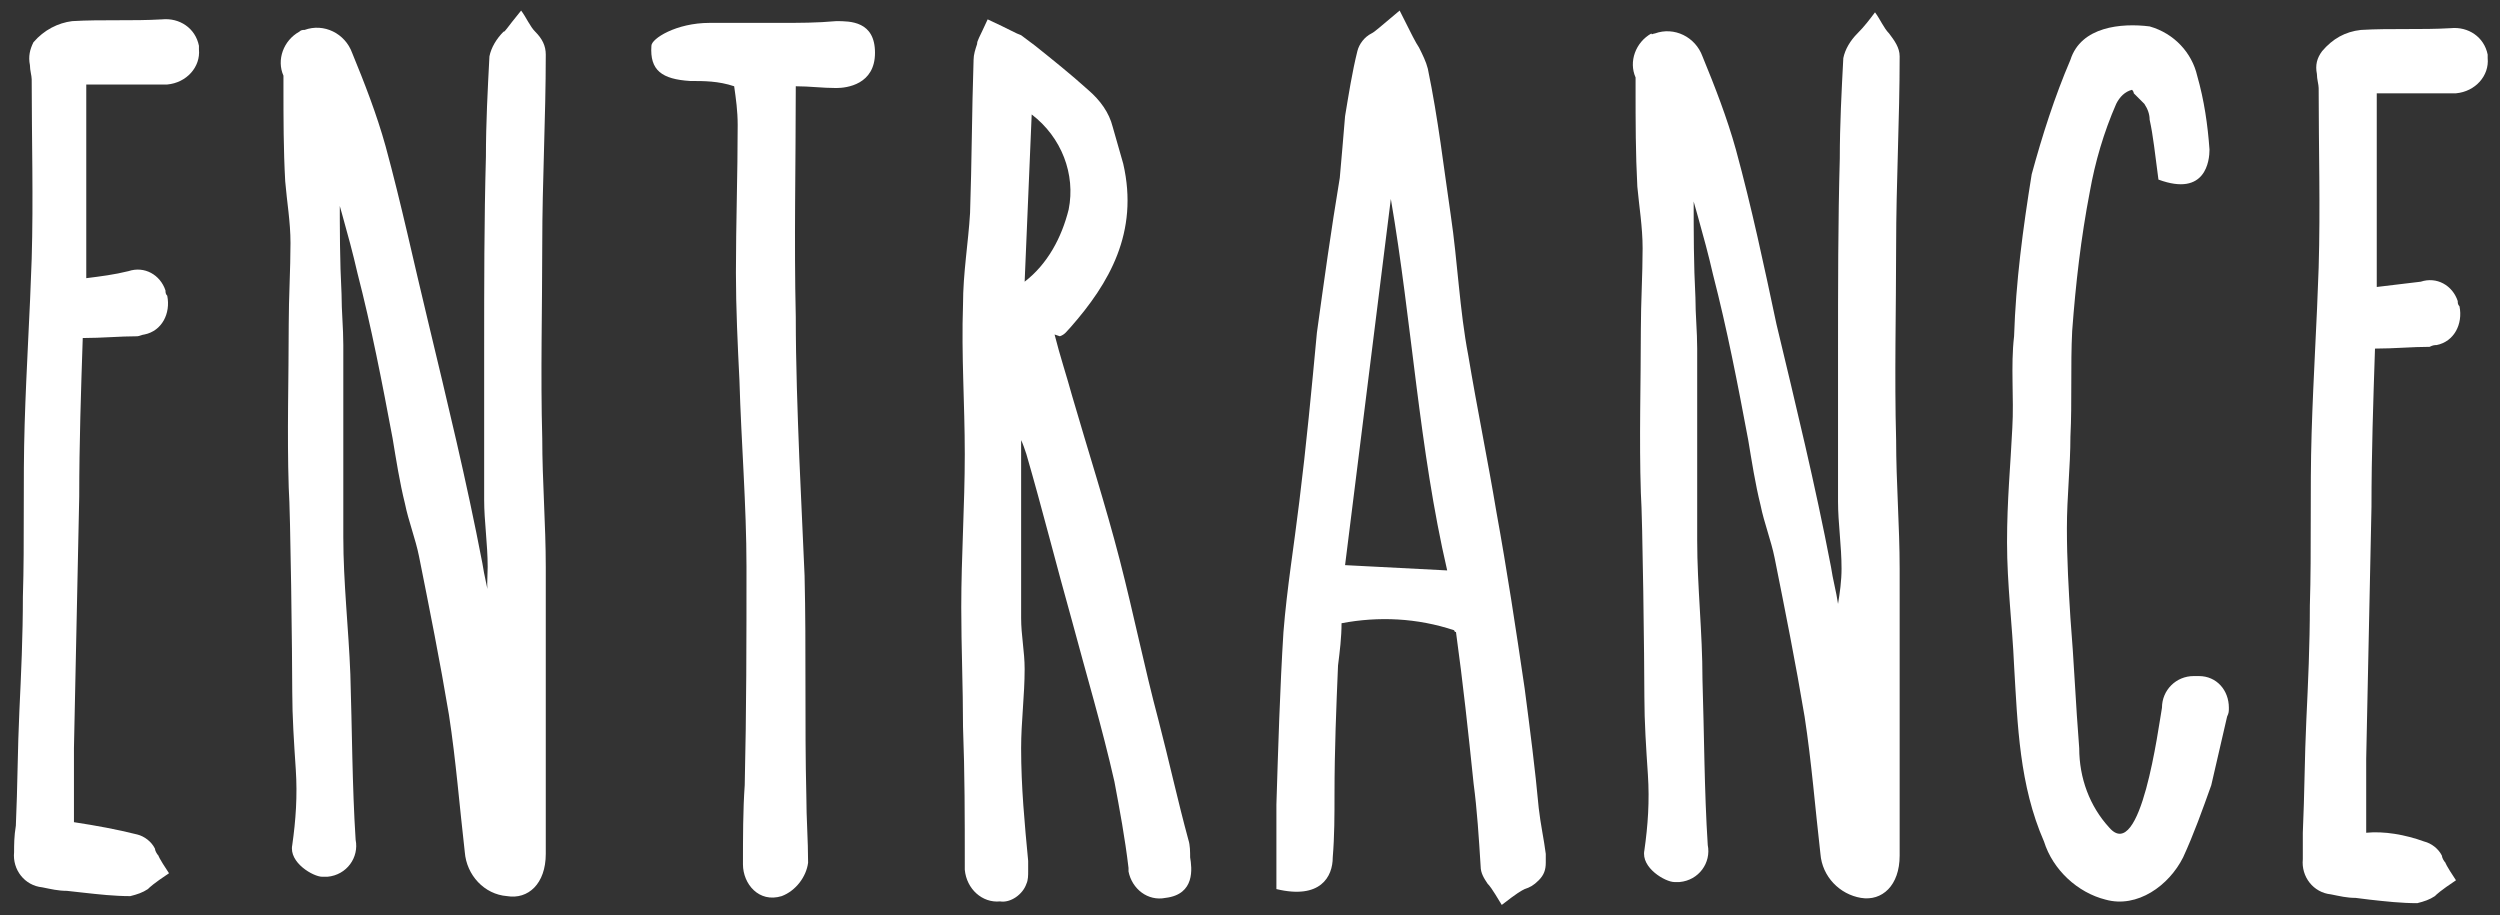
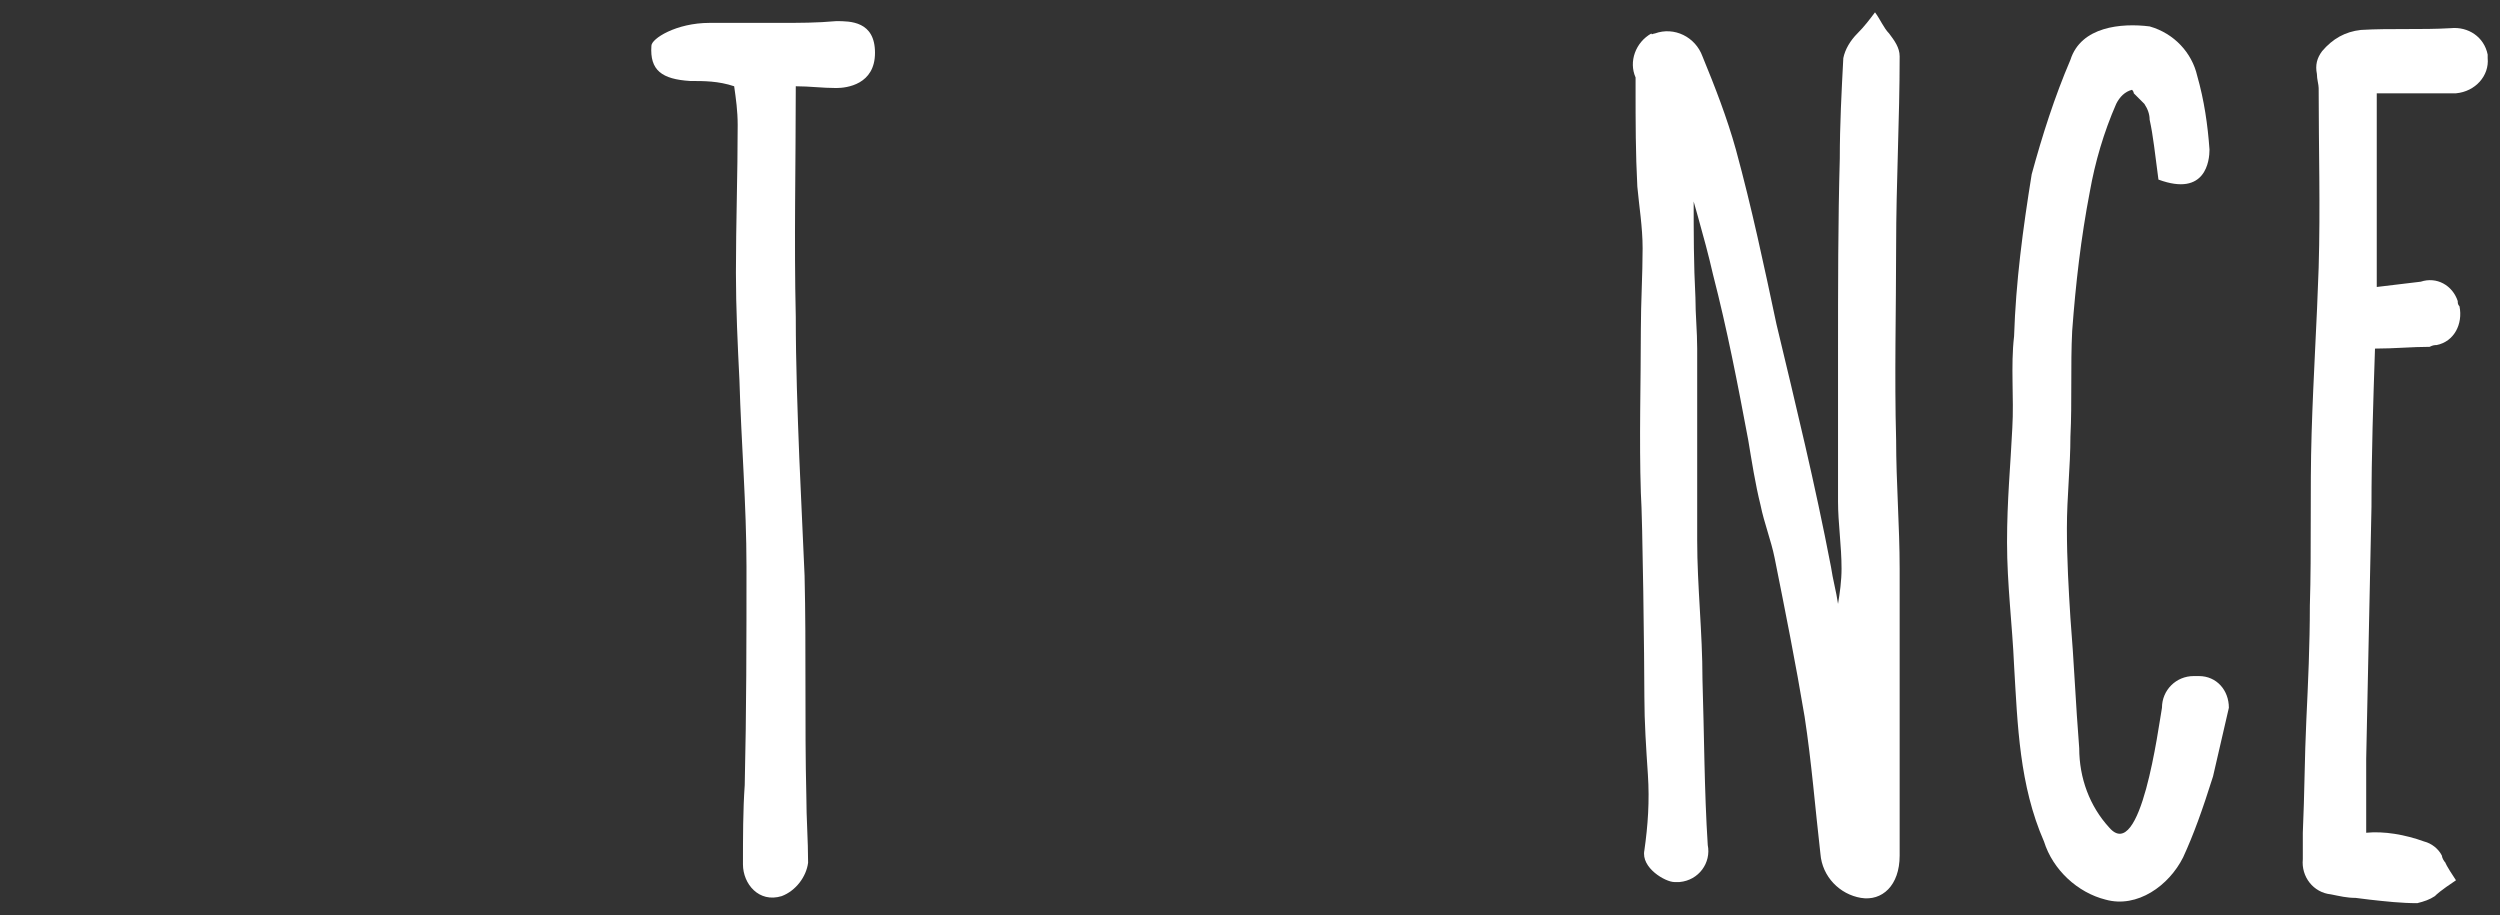
<svg xmlns="http://www.w3.org/2000/svg" version="1.1" id="レイヤー_1" x="0px" y="0px" viewBox="0 0 142 52" style="enable-background:new 0 0 142 52;" xml:space="preserve" width="142" height="52">
  <rect x="0" y="0" width="142" height="52" fill="#333333" stroke="none" />
  <style type="text/css">
	.st0{fill:#FFFFFF;}
</style>
  <title>txt_entrance2</title>
  <g id="レイヤー_2">
    <g id="レイヤー_1-2">
-       <path class="st0" d="M7.8,47.4c0.4,0.1,0.8,0.4,1,0.8c0,0.1,0.1,0.3,0.2,0.4c0,0,0,0.1,0.6,1c-0.9,0.6-1.1,0.8-1.2,0.9    c-0.3,0.2-0.6,0.3-1,0.4c-0.9,0-1.8-0.1-2.7-0.2l-0.9-0.1c-0.5,0-0.9-0.1-1.4-0.2c-1-0.1-1.7-1-1.6-2c0-0.4,0-0.9,0.1-1.5    C1,44.7,1,42.5,1.1,40.4s0.2-4.3,0.2-6.5c0.1-3.2,0-6.5,0.1-9.8s0.3-6.3,0.4-9.4c0.1-3.4,0-6.8,0-10.2c0-0.2-0.1-0.5-0.1-0.8    c-0.1-0.5,0-0.9,0.2-1.3c0.6-0.7,1.4-1.1,2.2-1.2c1.7-0.1,3.4,0,5.1-0.1c1-0.1,1.9,0.5,2.1,1.5c0,0.1,0,0.2,0,0.2    c0.1,1-0.7,1.9-1.8,2c-0.1,0-0.2,0-0.3,0H4.9v11c0.8-0.1,1.6-0.2,2.4-0.4c0.9-0.3,1.8,0.2,2.1,1.1c0,0.1,0,0.2,0.1,0.3    c0.2,1-0.3,2-1.3,2.2c-0.1,0-0.3,0.1-0.4,0.1c-1,0-2,0.1-3.1,0.1c-0.1,3-0.2,6-0.2,9c-0.1,4.8-0.2,9.6-0.3,14.3c0,1.4,0,2.8,0,4.2    C5.5,46.9,6.6,47.1,7.8,47.4z" />
-       <path class="st0" d="M27.7,32.2c0-1.3-0.2-2.6-0.2-3.8c0-2.8,0-5.6,0-8.5c0-3.7,0-7.4,0.1-11c0-1.9,0.1-3.8,0.2-5.7    c0.1-0.5,0.4-1,0.8-1.4c0.1,0,0.1-0.1,1-1.2c0.3,0.4,0.5,0.9,0.8,1.2C30.8,2.2,31,2.6,31,3.1c0,3.6-0.2,7.2-0.2,10.8    s-0.1,7.4,0,11c0,2.4,0.2,4.9,0.2,7.3c0,2.4,0,4.6,0,7c0,3.1,0,6.2,0,9.3c0,1.7-1,2.6-2.2,2.4c-1.3-0.1-2.3-1.2-2.4-2.5    c-0.3-2.6-0.5-5.2-0.9-7.8c-0.5-3-1.1-6-1.7-9c-0.2-1-0.6-2-0.8-3c-0.3-1.2-0.5-2.5-0.7-3.7c-0.6-3.2-1.2-6.3-2-9.4    c-0.5-2.2-1.2-4.4-1.8-6.7c-0.1-0.4-0.3-0.8-0.5-1.2l0.9-0.5c0.3,0.6,0.4,1.2,0.4,1.9c0,0.7,0,1.3,0,2.1c0,1.9,0,3.7,0.1,5.6    c0,1,0.1,1.9,0.1,2.9c0,3.6,0,7.3,0,10.9c0,2.6,0.3,5.2,0.4,7.8c0.1,3.1,0.1,6.3,0.3,9.4c0.2,1-0.5,2-1.6,2.1c-0.1,0-0.2,0-0.3,0    c-0.5,0-1.9-0.8-1.7-1.8c0.2-1.4,0.3-2.8,0.2-4.3c-0.1-1.5-0.2-3-0.2-4.4c0-2-0.1-10.2-0.2-11.6c-0.1-3.1,0-6.2,0-9.3    c0-1.5,0.1-3.1,0.1-4.6c0-1.2-0.2-2.3-0.3-3.5c-0.1-1.8-0.1-3.6-0.1-5.4c0-0.1,0-0.5,0-0.6c-0.4-0.9,0-2,0.9-2.5    c0.1-0.1,0.2-0.1,0.3-0.1c1.1-0.4,2.3,0.2,2.7,1.3c0,0,0,0,0,0c0.7,1.7,1.4,3.5,1.9,5.3c0.9,3.3,1.6,6.6,2.4,9.9    c1.1,4.6,2.2,9.1,3.1,13.8c0.1,0.7,0.3,1.4,0.4,2.1C27.6,33.5,27.7,32.8,27.7,32.2z" />
      <path class="st0" d="M39.2,4.6c-1.6-0.1-2.3-0.6-2.2-2c0-0.4,1.4-1.3,3.3-1.3c1.3,0,2.9,0,4,0s2.1,0,3.2-0.1c0.8,0,2.2,0,2.2,1.8    s-1.6,2-2.2,2c-0.8,0-1.5-0.1-2.3-0.1c0,4.4-0.1,8.8,0,13.1c0,2.7,0.1,5.4,0.2,8c0.1,2.2,0.2,4.5,0.3,6.7c0.1,4.2,0,8.4,0.1,12.5    c0,1.3,0.1,2.5,0.1,3.8c-0.1,0.8-0.7,1.6-1.5,1.9c-1.3,0.4-2.2-0.7-2.2-1.8c0-1.5,0-3.1,0.1-4.5c0.1-4.2,0.1-8.3,0.1-12.4    c0-3.5-0.3-7.1-0.4-10.6c-0.1-2-0.2-4.1-0.2-6.1c0-2.8,0.1-5.6,0.1-8.4c0-0.8-0.1-1.5-0.2-2.2C40.8,4.6,40,4.6,39.2,4.6z" />
-       <path class="st0" d="M64.1,49.3c-0.2-1.7-0.5-3.3-0.8-4.9c-0.7-3.1-1.6-6.1-2.4-9.1c-0.9-3.2-1.7-6.4-2.6-9.5    c-0.1-0.3-0.2-0.6-0.3-0.8v3.6c0,2.1,0,4.3,0,6.5c0,1,0.2,1.9,0.2,2.9c0,1.5-0.2,3-0.2,4.5c0,2.2,0.2,4.3,0.4,6.4    c0,0.2,0,0.4,0,0.6c0,0.2,0,0.5-0.1,0.7c-0.2,0.6-0.9,1.1-1.5,1c-1,0.1-1.9-0.7-2-1.8c0-0.1,0-0.3,0-0.4c0-2.5,0-5.1-0.1-7.7    c0-2.3-0.1-4.5-0.1-6.8c0-2.9,0.2-5.8,0.2-8.7s-0.2-5.6-0.1-8.5c0-1.8,0.3-3.5,0.4-5.2c0.1-2.9,0.1-5.7,0.2-8.7    c0-0.3,0.1-0.6,0.2-0.9c0-0.2,0.1-0.3,0.6-1.4c1.3,0.6,1.6,0.8,1.9,0.9l0.8,0.6c1,0.8,2,1.6,3,2.5c0.7,0.6,1.2,1.3,1.4,2.1    c0.2,0.7,0.4,1.4,0.6,2.1c0.9,3.9-0.8,6.8-3,9.3c-0.2,0.2-0.3,0.4-0.6,0.5L59.9,19c0.3,1.2,0.7,2.4,1,3.5c0.9,3.1,1.9,6.2,2.7,9.3    s1.4,6.1,2.2,9.1c0.6,2.3,1.1,4.6,1.7,6.8c0.1,0.3,0.1,0.7,0.1,1c0.1,0.6,0.3,2.1-1.4,2.3c-1,0.2-1.9-0.5-2.1-1.5    C64.1,49.5,64.1,49.4,64.1,49.3z M58.2,16c1.3-1,2.1-2.5,2.5-4.1c0.4-2-0.4-4.1-2.1-5.4L58.2,16z" />
-       <path class="st0" d="M86.6,50.5c-0.2,0.1-0.4,0.2-1.3,0.9c-0.6-1-0.7-1.1-0.8-1.2c-0.2-0.3-0.4-0.6-0.4-1    c-0.1-1.6-0.2-3.2-0.4-4.7c-0.3-2.9-0.6-5.7-1-8.6c0,0-0.1,0-0.1-0.1c-2.1-0.7-4.3-0.8-6.4-0.4c0,0.8-0.1,1.6-0.2,2.4    c-0.1,2.4-0.2,4.8-0.2,7.3c0,1.2,0,2.4-0.1,3.6c0,1.1-0.7,2.4-3.2,1.8c0-2.1,0-3.5,0-4.8c0.1-3.2,0.2-6.6,0.4-9.8    c0.2-2.5,0.6-4.9,0.9-7.4c0.4-3.2,0.7-6.4,1-9.6c0.4-2.9,0.8-5.8,1.3-8.8c0.1-1.1,0.2-2.3,0.3-3.5c0.2-1.2,0.4-2.5,0.7-3.7    c0.1-0.4,0.4-0.8,0.8-1c0.2-0.1,0.4-0.3,1.6-1.3c0.7,1.4,0.9,1.8,1.1,2.1c0.2,0.4,0.4,0.8,0.5,1.2c0.6,2.9,0.9,5.6,1.3,8.3    s0.5,5.4,1,8c0.5,3,1.1,5.9,1.6,8.9c0.6,3.3,1.1,6.6,1.6,10c0.3,2.3,0.6,4.6,0.8,6.8c0.1,0.9,0.3,1.8,0.4,2.6c0,0.1,0,0.3,0,0.5    c0,0.4-0.1,0.7-0.4,1C87.1,50.3,86.9,50.4,86.6,50.5z M76.4,32.1l5.8,0.3c-1.6-6.9-2-14.1-3.2-21.1L76.4,32.1z" />
      <path class="st0" d="M104.6,32.3c0-1.3-0.2-2.6-0.2-3.8c0-2.8,0-5.6,0-8.5c0-3.7,0-7.4,0.1-11c0-1.9,0.1-3.8,0.2-5.7    c0.1-0.5,0.4-1,0.8-1.4c0.4-0.4,0.7-0.8,1-1.2c0.3,0.4,0.5,0.9,0.8,1.2c0.3,0.4,0.6,0.8,0.6,1.3c0,3.6-0.2,7.2-0.2,10.8    s-0.1,7.4,0,11c0,2.4,0.2,4.9,0.2,7.3c0,2.4,0,4.6,0,7v9.3c0,1.7-1,2.6-2.2,2.4c-1.2-0.2-2.2-1.2-2.3-2.5    c-0.3-2.6-0.5-5.2-0.9-7.8c-0.5-3-1.1-6-1.7-9c-0.2-1-0.6-2-0.8-3c-0.3-1.2-0.5-2.5-0.7-3.7c-0.6-3.2-1.2-6.3-2-9.4    c-0.5-2.2-1.2-4.4-1.8-6.7c-0.1-0.4-0.3-0.8-0.5-1.2l0.8-0.4c0.3,0.6,0.4,1.2,0.4,1.9c0,0.7,0,1.3,0,2.1c0,1.9,0,3.7,0.1,5.6    c0,1,0.1,1.9,0.1,2.9c0,3.6,0,7.3,0,10.9c0,2.6,0.3,5.2,0.3,7.9c0.1,3.1,0.1,6.3,0.3,9.4c0.2,1-0.5,2-1.6,2.1c-0.1,0-0.2,0-0.3,0    c-0.5,0-1.9-0.8-1.7-1.8c0.2-1.4,0.3-2.8,0.2-4.3c-0.1-1.5-0.2-3-0.2-4.4c0-2-0.1-10.2-0.2-11.6c-0.1-3.1,0-6.2,0-9.3    c0-1.5,0.1-3.1,0.1-4.6c0-1.2-0.2-2.4-0.3-3.5c-0.1-1.9-0.1-3.7-0.1-5.6c0-0.1,0-0.5,0-0.6c-0.4-0.9,0-2,0.9-2.5    C93.8,2,93.9,1.9,94,1.9c1.1-0.4,2.3,0.2,2.7,1.3c0.7,1.7,1.4,3.5,1.9,5.3c0.9,3.3,1.6,6.6,2.3,9.9c1.1,4.6,2.2,9.1,3.1,13.8    c0.1,0.7,0.3,1.4,0.4,2.1C104.5,33.7,104.6,33,104.6,32.3z" />
-       <path class="st0" d="M124,48.7c-0.8,1.6-2.6,2.9-4.4,2.4c-1.6-0.4-3-1.7-3.5-3.3c-1.4-3.2-1.5-6.6-1.7-10c-0.1-2.3-0.4-4.6-0.4-7    s0.2-4.4,0.3-6.5c0.1-1.7-0.1-3.5,0.1-5.2c0.1-3.1,0.5-6.1,1-9.2c0.6-2.2,1.3-4.4,2.2-6.5c0.6-1.9,2.9-2.1,4.5-1.9    c1.4,0.4,2.4,1.5,2.7,2.8c0.4,1.4,0.6,2.8,0.7,4.2c0,0.6-0.2,2.7-2.9,1.7c-0.2-1.5-0.3-2.5-0.5-3.4c0-0.3-0.1-0.6-0.3-0.9    c-0.2-0.2-0.4-0.4-0.6-0.6c0-0.1-0.1-0.2-0.1-0.2c-0.4,0.1-0.7,0.4-0.9,0.8c-0.7,1.6-1.2,3.3-1.5,5c-0.5,2.6-0.8,5.2-1,7.9    c-0.1,2,0,4-0.1,6c0,1.7-0.2,3.4-0.2,5.2s0.1,3.5,0.2,5.1c0.2,2.4,0.3,4.9,0.5,7.4c0,1.7,0.6,3.3,1.7,4.5c1.8,2.1,2.8-5.7,3-6.8    c0-1,0.8-1.8,1.8-1.8c0.1,0,0.2,0,0.3,0c1,0,1.7,0.8,1.7,1.8c0,0.2,0,0.3-0.1,0.5c-0.3,1.3-0.6,2.6-0.9,3.9    C125.1,46,124.6,47.4,124,48.7z" />
+       <path class="st0" d="M124,48.7c-0.8,1.6-2.6,2.9-4.4,2.4c-1.6-0.4-3-1.7-3.5-3.3c-1.4-3.2-1.5-6.6-1.7-10c-0.1-2.3-0.4-4.6-0.4-7    s0.2-4.4,0.3-6.5c0.1-1.7-0.1-3.5,0.1-5.2c0.1-3.1,0.5-6.1,1-9.2c0.6-2.2,1.3-4.4,2.2-6.5c0.6-1.9,2.9-2.1,4.5-1.9    c1.4,0.4,2.4,1.5,2.7,2.8c0.4,1.4,0.6,2.8,0.7,4.2c0,0.6-0.2,2.7-2.9,1.7c-0.2-1.5-0.3-2.5-0.5-3.4c0-0.3-0.1-0.6-0.3-0.9    c-0.2-0.2-0.4-0.4-0.6-0.6c0-0.1-0.1-0.2-0.1-0.2c-0.4,0.1-0.7,0.4-0.9,0.8c-0.7,1.6-1.2,3.3-1.5,5c-0.5,2.6-0.8,5.2-1,7.9    c-0.1,2,0,4-0.1,6c0,1.7-0.2,3.4-0.2,5.2s0.1,3.5,0.2,5.1c0.2,2.4,0.3,4.9,0.5,7.4c0,1.7,0.6,3.3,1.7,4.5c1.8,2.1,2.8-5.7,3-6.8    c0-1,0.8-1.8,1.8-1.8c0.1,0,0.2,0,0.3,0c1,0,1.7,0.8,1.7,1.8c-0.3,1.3-0.6,2.6-0.9,3.9    C125.1,46,124.6,47.4,124,48.7z" />
      <path class="st0" d="M137.7,47.8c0.4,0.1,0.8,0.4,1,0.8c0,0.1,0.1,0.3,0.2,0.4c0,0,0,0.1,0.6,1c-0.9,0.6-1.1,0.8-1.2,0.9    c-0.3,0.2-0.6,0.3-1,0.4c-0.9,0-1.8-0.1-2.7-0.2l-0.8-0.1c-0.5,0-0.9-0.1-1.4-0.2c-1-0.1-1.7-1-1.6-2c0-0.4,0-0.9,0-1.5    c0.1-2.2,0.1-4.3,0.2-6.4s0.2-4.3,0.2-6.5c0.1-3.2,0-6.5,0.1-9.8s0.3-6.3,0.4-9.4c0.1-3.4,0-6.8,0-10.2c0-0.2-0.1-0.5-0.1-0.8    c-0.1-0.5,0-0.9,0.3-1.3c0.6-0.7,1.3-1.1,2.2-1.2c1.7-0.1,3.4,0,5.1-0.1c1-0.1,1.9,0.5,2.1,1.5c0,0.1,0,0.2,0,0.2    c0.1,1-0.7,1.9-1.8,2c-0.1,0-0.2,0-0.3,0h-4.2v11c0.8-0.1,1.7-0.2,2.5-0.3c0.9-0.3,1.8,0.2,2.1,1.1c0,0.1,0,0.2,0.1,0.3    c0.2,1-0.3,2-1.3,2.2c-0.1,0-0.2,0-0.4,0.1c-1,0-2,0.1-3.1,0.1c-0.1,3-0.2,6-0.2,9c-0.1,4.8-0.2,9.6-0.3,14.3c0,1.4,0,2.8,0,4.2    C135.4,47.2,136.6,47.4,137.7,47.8z" />
    </g>
  </g>
</svg>